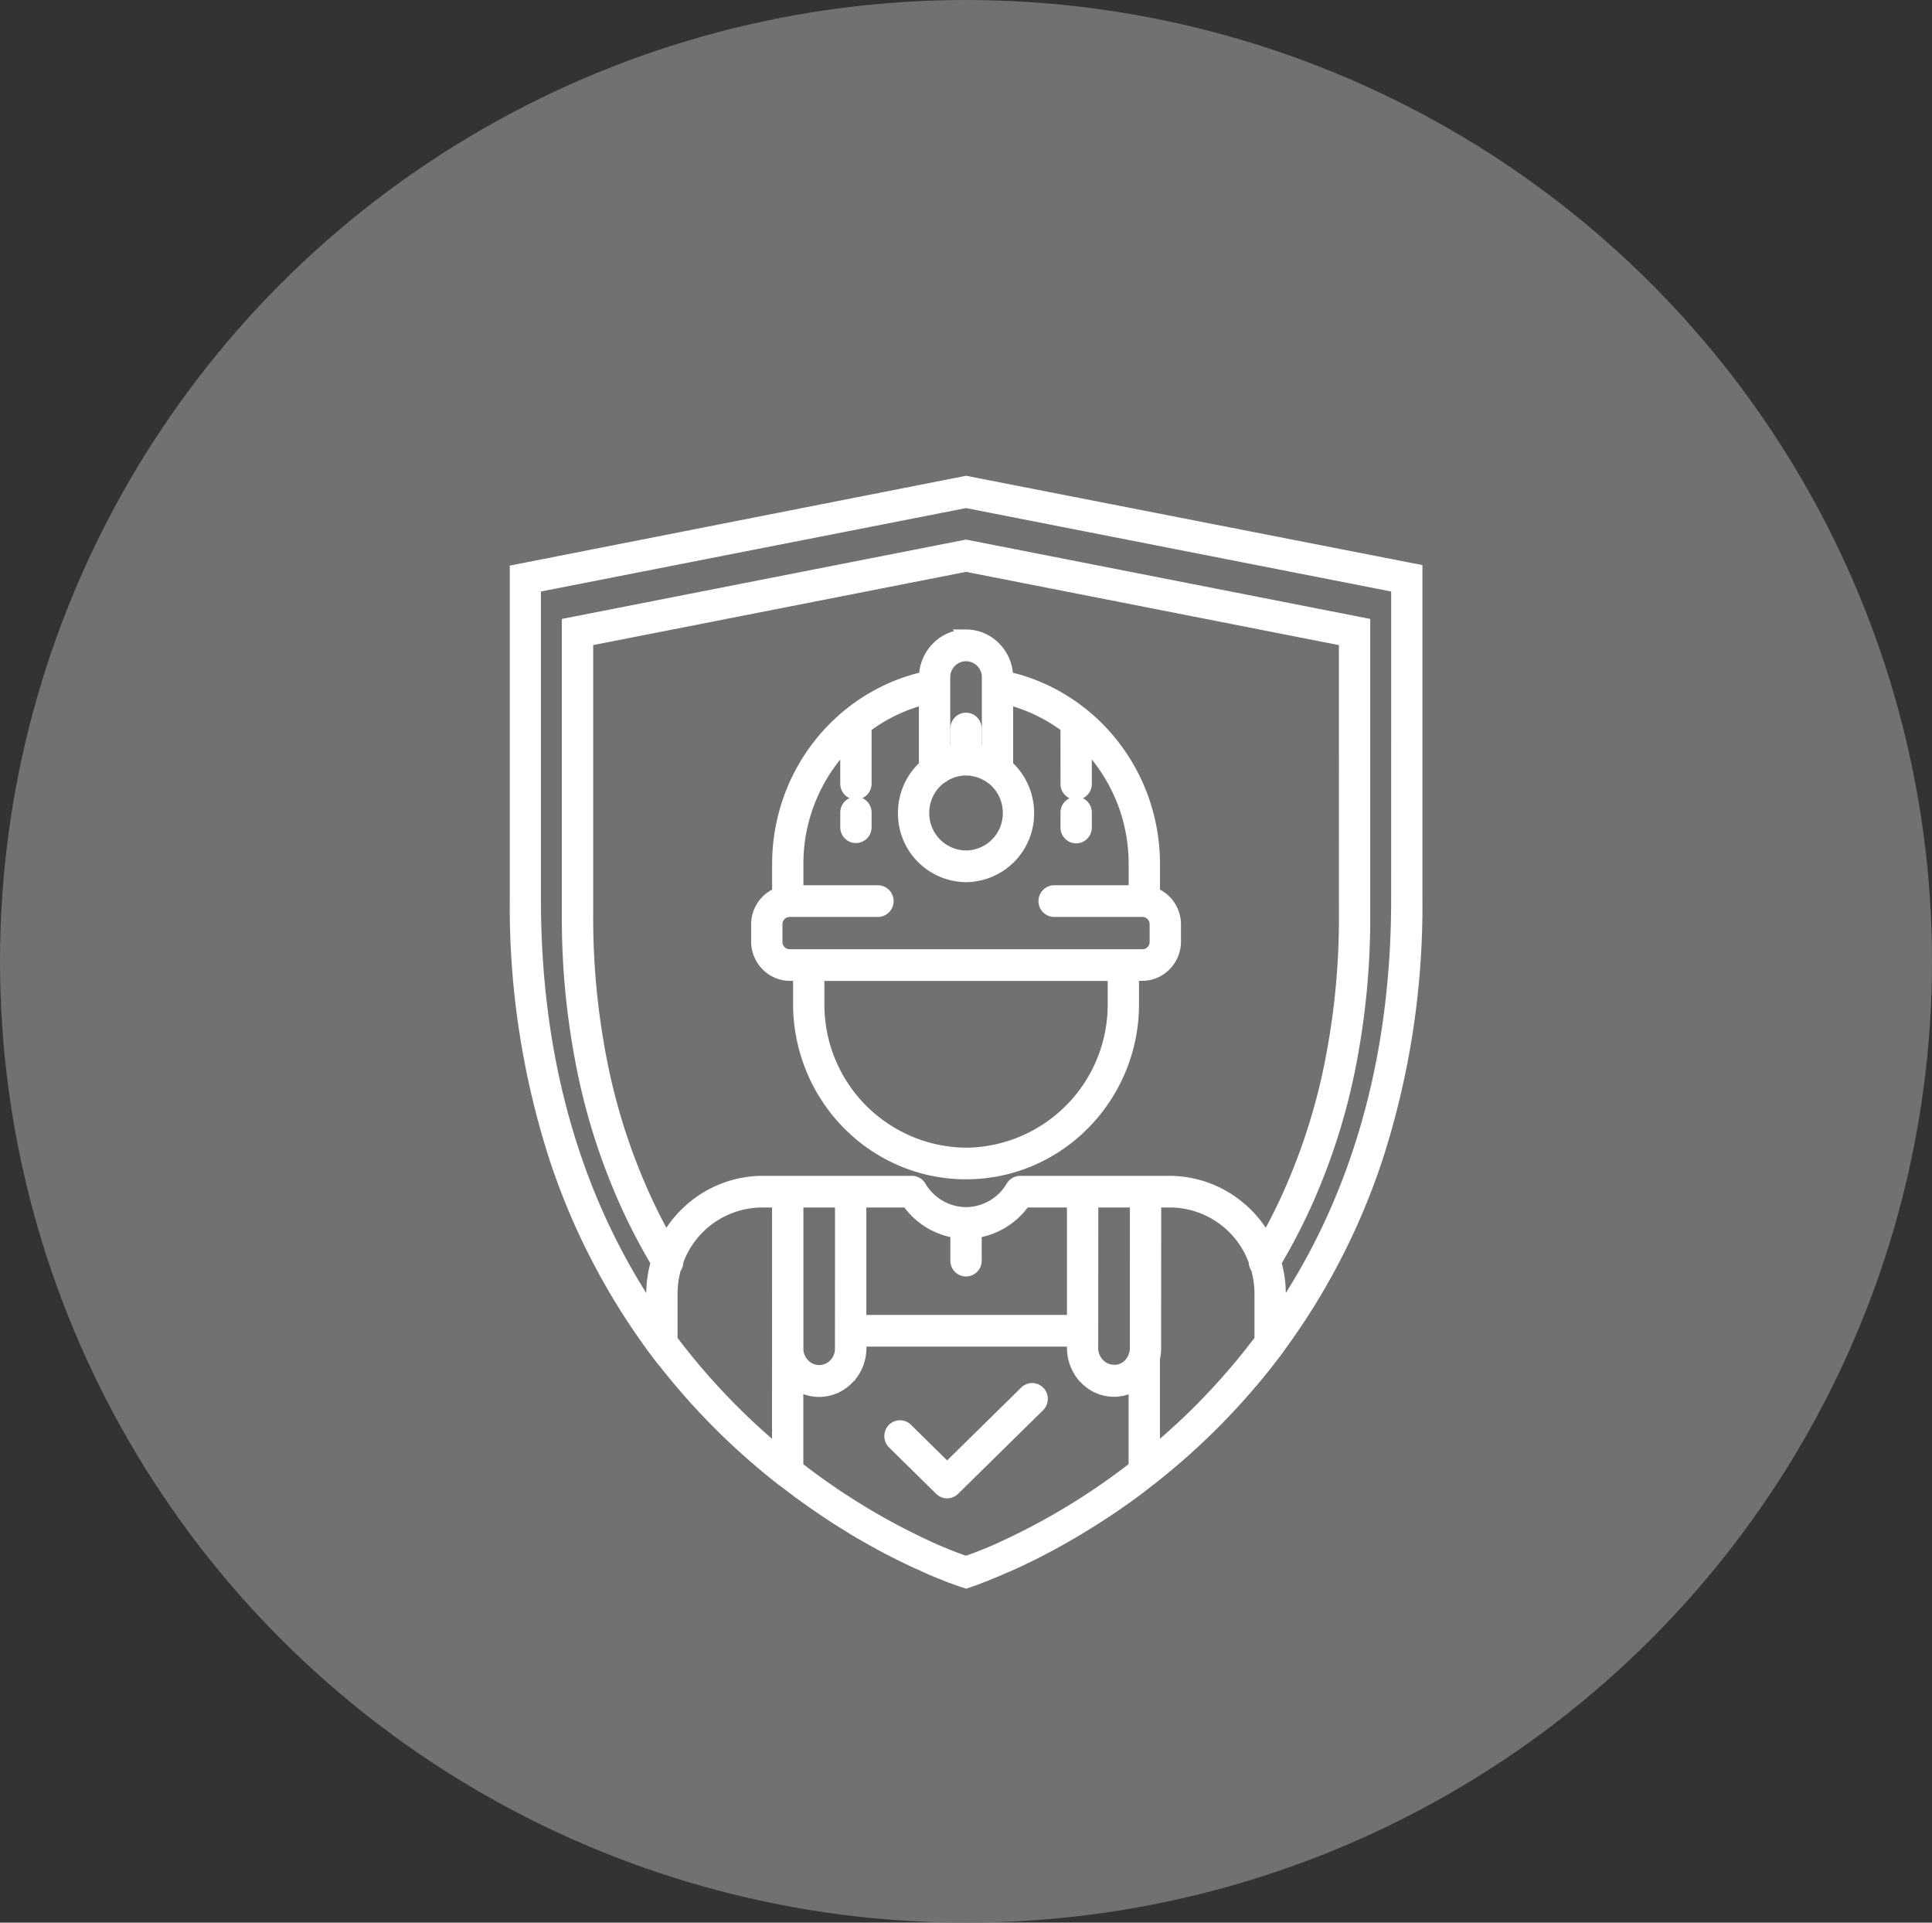
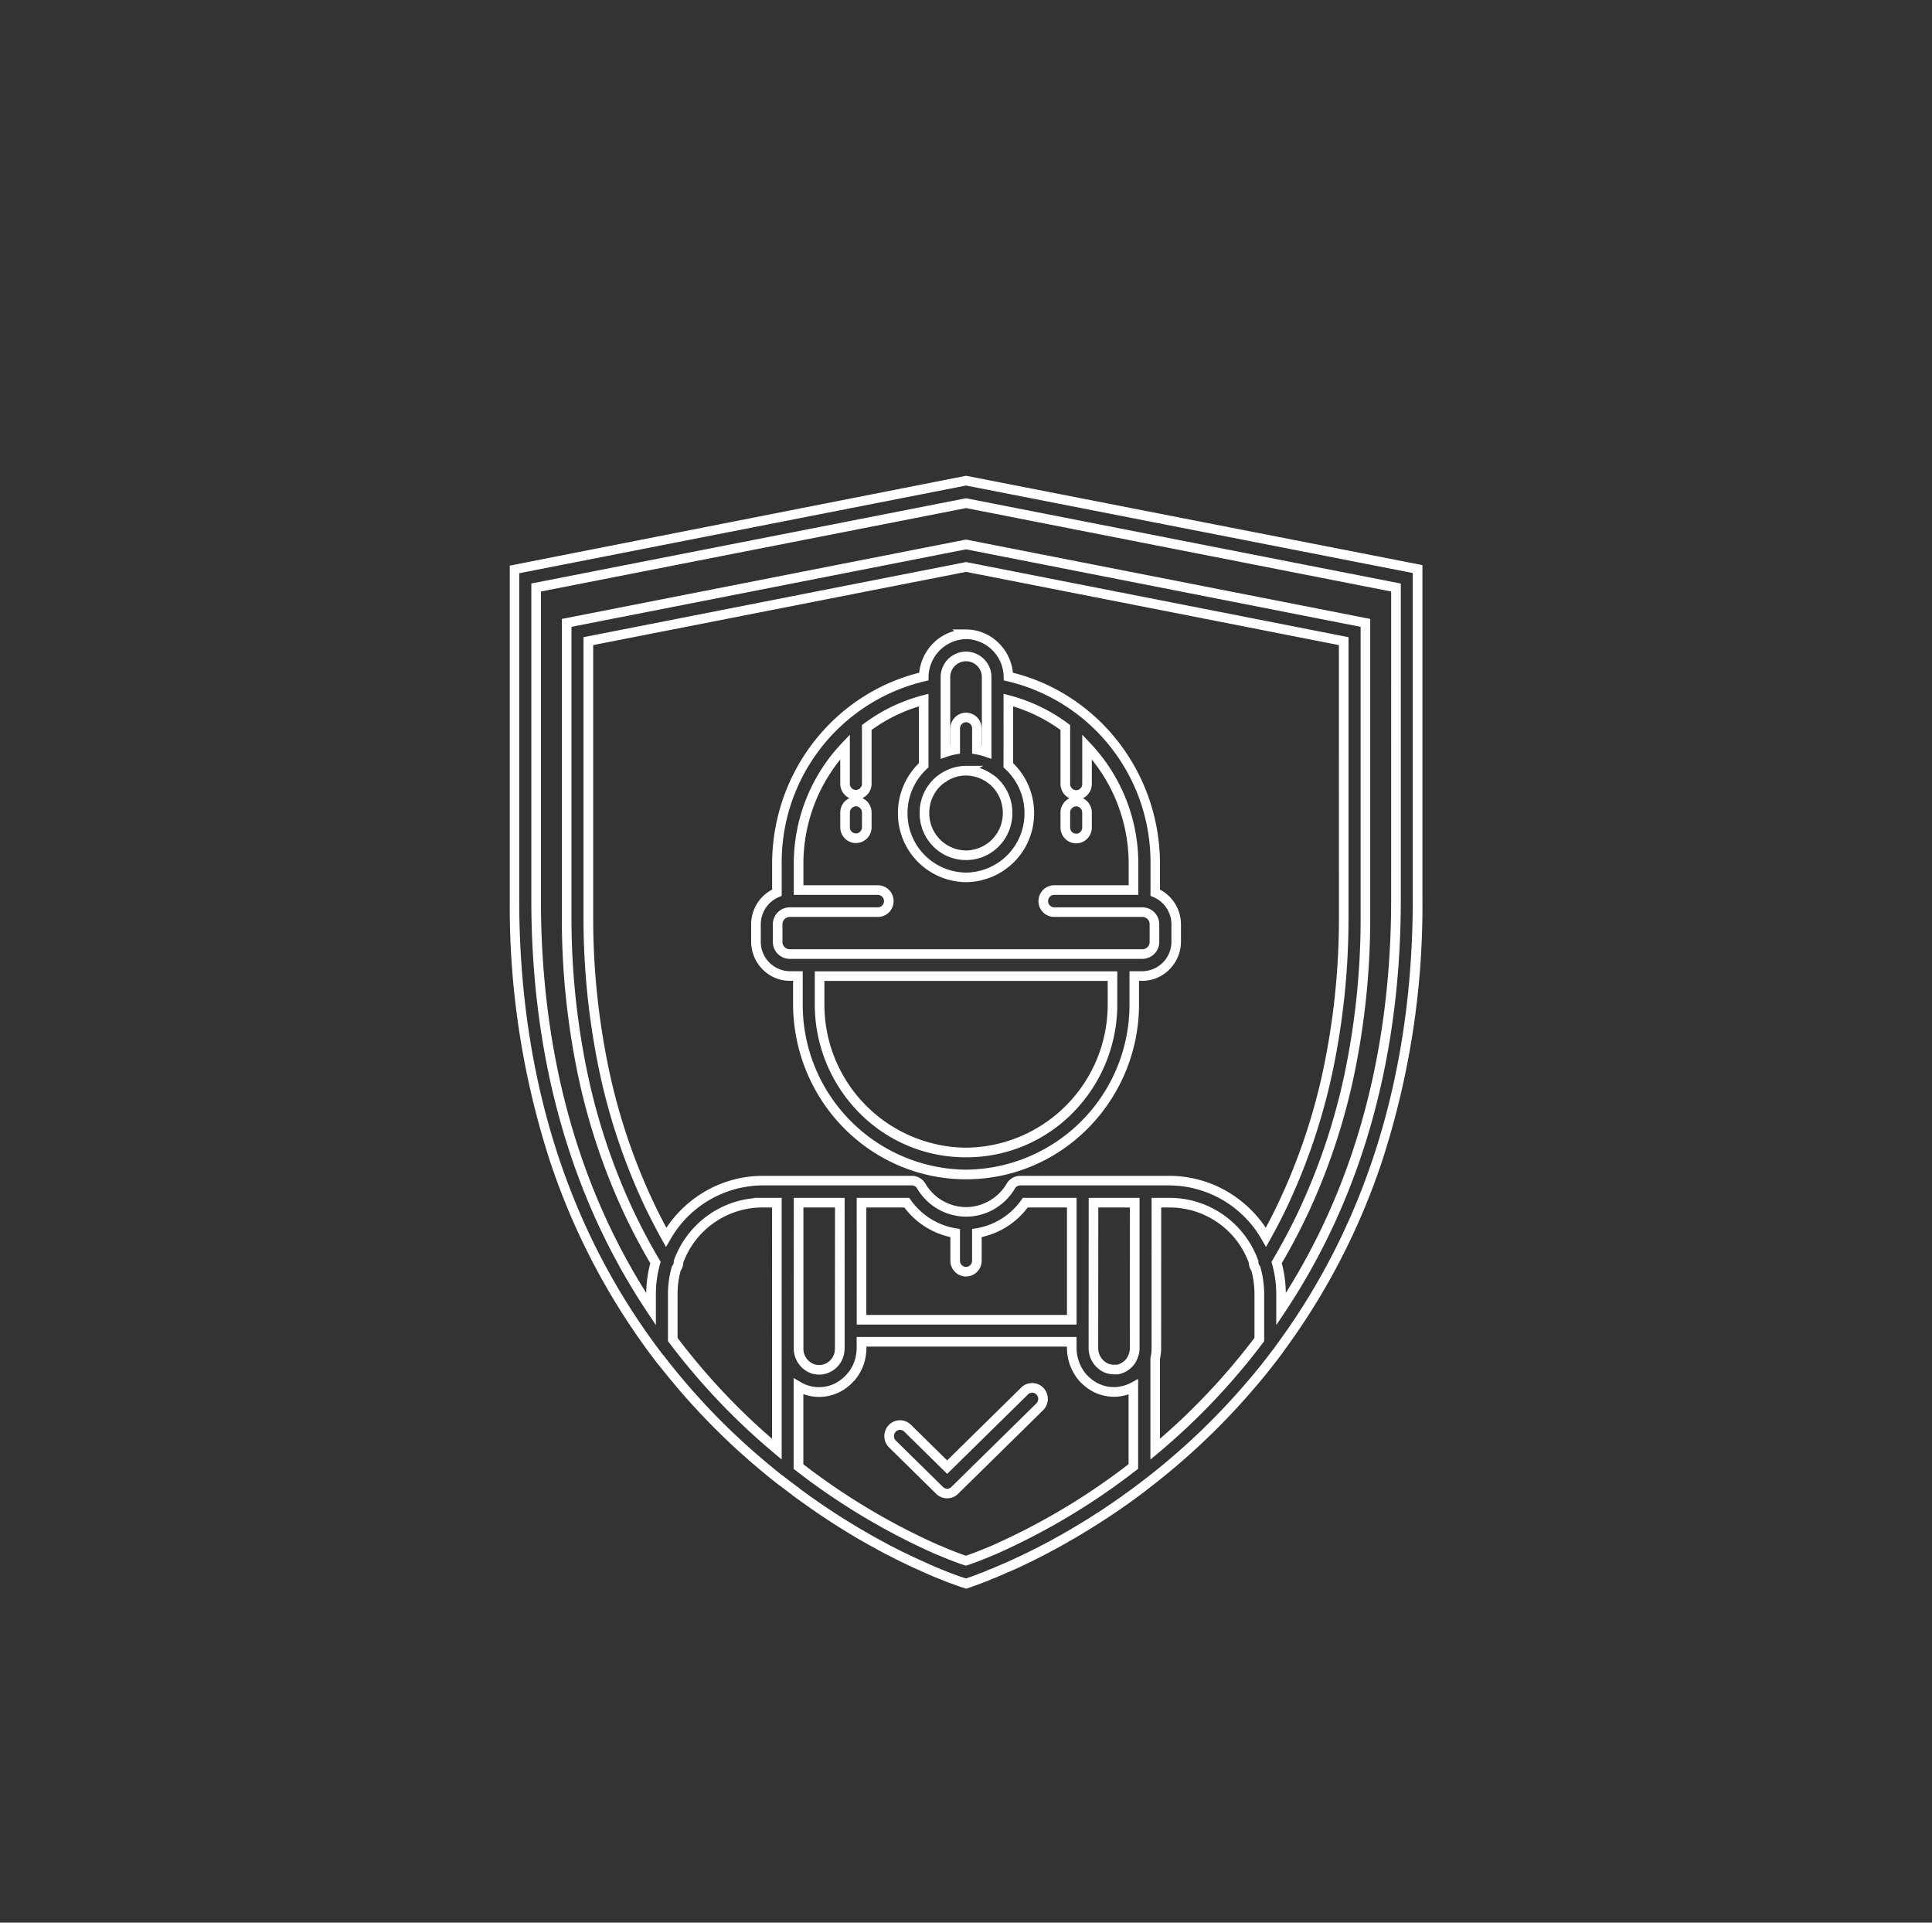
<svg xmlns="http://www.w3.org/2000/svg" width="201" height="200" viewBox="0 0 201 200">
  <rect x="0" y="0" width="201" height="200" fill="#333333" stroke="none" />
  <g transform="translate(-4086 7806)">
-     <ellipse cx="100.5" cy="100" rx="100.5" ry="100" transform="translate(4086 -7806)" fill="#717172" />
    <g transform="translate(3855.555 -6665.18)">
-       <path d="M330.95-1090.82l-46.987,9.22v34.348c0,20.784,6.372,35.965,14.4,46.8q.022.033.046.063c.269.361.539.715.811,1.066h.018c.25.325.5.644.758.96.107.122.206.258.31.384.061.077.137.167.2.248.153.181.3.361.449.542.046.045.092.108.137.163a70.852,70.852,0,0,0,6.169,6.442c1.485,1.367,2.97,2.619,4.432,3.764h.018c.137.108.284.221.426.33,0,0,0,0,.009,0q.529.407,1.053.8c.013,0,.031,0,.046.045.137.108.278.2.416.307.24.176.478.348.717.517.092.063.169.122.253.181.232.167.465.33.7.486.076.047.153.109.229.157.188.124.376.256.562.38.092.062.184.124.273.183.206.14.413.272.616.406.092.062.184.124.273.177.206.14.41.263.614.391q.433.272.857.533c.031.014.046.032.076.047q.47.286.926.556a.6.6,0,0,0,.137.078c.245.14.487.284.726.421.107.062.206.109.309.174.182.109.362.2.541.3.122.062.231.125.345.19.157.093.313.171.468.253.122.062.248.14.37.2.137.078.283.155.423.222.122.062.246.125.367.191s.253.124.379.193.258.124.384.194c.107.047.2.093.3.14.164.078.329.161.487.238.013,0,.031.014.046.018.275.14.542.258.8.379.061.032.107.047.169.078a.246.246,0,0,0,.031.014c.046.018.092.047.137.062.153.062.3.14.442.2.061.032.137.062.2.093.137.062.26.109.385.169a.358.358,0,0,1,.122.062.248.248,0,0,0,.092.032c.031.018.076.032.107.047.076.032.137.062.214.093a.248.248,0,0,0,.092.032c.107.047.223.093.329.14a1.429,1.429,0,0,0,.2.078c.122.047.234.093.344.14a1.521,1.521,0,0,1,.257.109c.092.032.168.062.248.093a1.8,1.8,0,0,0,.214.078c.031.014.061.018.092.032.494.185.8.29.958.343.046.018.061.018.076.032l.076.018h0l.33.109.33-.109h0l.018-.009.122-.047c.159-.047.46-.157.943-.339a.94.94,0,0,1,.107-.047,1.066,1.066,0,0,1,.22-.078l.232-.093a1.808,1.808,0,0,0,.261-.109c.107-.047.218-.093.332-.14a1.274,1.274,0,0,1,.208-.078c.092-.047.2-.078.3-.124.046-.018.092-.047.137-.062a1.021,1.021,0,0,1,.2-.078.307.307,0,0,0,.061-.032c.031-.014.076-.032.107-.047.061-.032.122-.047.179-.078.122-.047.246-.109.374-.165a.506.506,0,0,0,.076-.032c.046-.018.107-.047.153-.062.122-.062.255-.109.389-.176.061-.032.137-.062.206-.093.046-.018.092-.047.137-.062q.637-.3,1.339-.64c.107-.047.2-.093.3-.14.137-.062.264-.14.4-.2s.237-.124.357-.182.255-.124.384-.2.269-.14.406-.213c.122-.062.258-.14.389-.208.153-.078.293-.158.443-.241.122-.062.244-.14.368-.2l.5-.281c.122-.062.232-.124.352-.2.206-.125.417-.241.628-.364.076-.047.159-.093.24-.14.3-.176.6-.356.9-.542.046-.032.107-.062.159-.093.253-.155.509-.314.767-.477.218-.14.437-.277.659-.419a1.408,1.408,0,0,1,.2-.124c.241-.157.484-.315.729-.478l.137-.093c.229-.155.46-.309.691-.467l.137-.093q.38-.264.766-.534a2.172,2.172,0,0,0,.177-.126c.257-.181.515-.37.775-.559.092-.077.192-.14.289-.212.061-.045.122-.095.182-.14.107-.077.217-.163.326-.244.061-.045.123-.095.191-.14.155-.127.31-.235.466-.357.092-.077.186-.14.28-.217.061-.045.122-.095.188-.14l0,0c1.467-1.148,2.957-2.4,4.447-3.775a70.878,70.878,0,0,0,6.213-6.494c.013,0,.031-.045.046-.045q.289-.346.576-.694a.8.8,0,0,1,.092-.108c.184-.226.365-.452.547-.68.122-.154.246-.312.37-.471.076-.095.156-.2.234-.3.153-.194.3-.388.443-.58.018-.045.046-.045.061-.077l.277-.366c.011-.021.021-.042.031-.063,8.034-10.837,14.41-26.021,14.41-46.812v-34.348Zm0,2.338,44.728,8.776v32.454c0,18.55-5.144,32.389-11.96,42.619v-1.564a12.012,12.012,0,0,0-.458-3.295c.993-1.675,1.938-3.445,2.814-5.314a65.656,65.656,0,0,0,4.662-13.842,79.072,79.072,0,0,0,1.763-16.974v-30.4l-41.549-8.158-41.55,8.158v30.4a79.037,79.037,0,0,0,1.764,16.974,65.629,65.629,0,0,0,4.661,13.842c.876,1.87,1.82,3.639,2.814,5.314a12.008,12.008,0,0,0-.458,3.295v1.564c-6.815-10.23-11.959-24.069-11.959-42.619v-32.454Zm0,6.635,39.29,7.715v28.509a76.652,76.652,0,0,1-1.709,16.474,63.317,63.317,0,0,1-4.5,13.355q-.894,1.907-1.88,3.674a11.583,11.583,0,0,0-10.058-5.891H336.581a1.126,1.126,0,0,0-.97.559,5.42,5.42,0,0,1-4.661,2.694,5.414,5.414,0,0,1-4.663-2.694,1.126,1.126,0,0,0-.969-.559H309.8a11.584,11.584,0,0,0-10.058,5.891q-.983-1.765-1.88-3.674a63.327,63.327,0,0,1-4.5-13.355,76.7,76.7,0,0,1-1.71-16.474v-28.509Zm0,7a4.477,4.477,0,0,0-4.4,4.4,19.928,19.928,0,0,0-15.278,19.529v2.949a3.607,3.607,0,0,0-2.182,3.312v1.775a3.576,3.576,0,0,0,3.529,3.587h.834v2.858a17.629,17.629,0,0,0,17.5,17.785,17.628,17.628,0,0,0,17.495-17.785v-2.858h.834a3.576,3.576,0,0,0,3.529-3.587v-1.775a3.609,3.609,0,0,0-2.182-3.312v-2.949a19.928,19.928,0,0,0-15.278-19.53,4.472,4.472,0,0,0-4.4-4.4Zm0,2.3a2.159,2.159,0,0,1,2.143,2.232v7.731a7.524,7.524,0,0,0-1.013-.267v-2.184a1.158,1.158,0,0,0-.331-.828,1.121,1.121,0,0,0-.815-.336,1.14,1.14,0,0,0-1.112,1.165v2.184a6.862,6.862,0,0,0-1.015.267v-7.731a2.16,2.16,0,0,1,2.144-2.232Zm4.4,4.534a17.347,17.347,0,0,1,5.925,2.858v5.847a1.152,1.152,0,0,0,.557,1.016,1.115,1.115,0,0,0,1.145,0,1.152,1.152,0,0,0,.557-1.016v-3.842a17.691,17.691,0,0,1,4.833,12.234v2.673h-8.254a1.138,1.138,0,0,0-1.129,1.148,1.139,1.139,0,0,0,1.129,1.148h9.165a1.254,1.254,0,0,1,1.27,1.292v1.775a1.254,1.254,0,0,1-1.27,1.292H312.62a1.254,1.254,0,0,1-1.27-1.292v-1.775a1.254,1.254,0,0,1,1.27-1.292h9.163a1.139,1.139,0,0,0,1.13-1.148,1.139,1.139,0,0,0-1.13-1.148h-8.254v-2.673a17.69,17.69,0,0,1,4.833-12.234v3.841a1.139,1.139,0,0,0,1.129,1.148,1.139,1.139,0,0,0,1.129-1.148v-5.846a17.345,17.345,0,0,1,5.924-2.858v6.787a6.726,6.726,0,0,0-2.182,4.967,6.657,6.657,0,0,0,6.585,6.693,6.657,6.657,0,0,0,6.584-6.693,6.728,6.728,0,0,0-2.182-4.967Zm-4.4,7.357a4.256,4.256,0,0,1,2.156.591,5.082,5.082,0,0,1,.437.294,1.137,1.137,0,0,0,.123.077,4.41,4.41,0,0,1,1.61,3.432,4.345,4.345,0,0,1-4.325,4.4,4.345,4.345,0,0,1-4.326-4.4,4.41,4.41,0,0,1,1.616-3.436,1.154,1.154,0,0,0,.122-.077.967.967,0,0,1,.137-.108h0a.554.554,0,0,1,.153-.095h0a.554.554,0,0,1,.153-.095,4.268,4.268,0,0,1,2.157-.59Zm-11.473,3.2a1.139,1.139,0,0,0-1.113,1.164v1.51a1.139,1.139,0,0,0,1.129,1.148,1.139,1.139,0,0,0,1.13-1.148v-1.51a1.157,1.157,0,0,0-.331-.829,1.12,1.12,0,0,0-.816-.336Zm22.913,0a1.139,1.139,0,0,0-1.112,1.164v1.51a1.152,1.152,0,0,0,.557,1.017,1.114,1.114,0,0,0,1.145,0,1.152,1.152,0,0,0,.557-1.017v-1.51a1.157,1.157,0,0,0-.331-.828,1.12,1.12,0,0,0-.815-.336Zm-26.675,18.16h30.472v2.857a15.305,15.305,0,0,1-15.236,15.489,15.306,15.306,0,0,1-15.237-15.489Zm-5.911,23.578h1.47v25.646q-1.19-1-2.392-2.1c-.061-.063-.122-.108-.184-.167-.076-.063-.137-.127-.208-.194a69.217,69.217,0,0,1-8.05-8.95v-4.717a9.6,9.6,0,0,1,.365-2.662,1.16,1.16,0,0,0,.24-.734,9.321,9.321,0,0,1,8.758-6.121Zm3.729,0h4.288v15.105a2.1,2.1,0,0,1-.013.24,2.174,2.174,0,0,1-2.022,2.042c-.031,0-.076,0-.107,0a2.668,2.668,0,0,1-.639-.095h0a2.236,2.236,0,0,1-1.505-2.187Zm6.547,0h4.705a7.716,7.716,0,0,0,5.037,3.163v2.869a1.139,1.139,0,0,0,1.129,1.148,1.139,1.139,0,0,0,1.129-1.148v-2.869a7.721,7.721,0,0,0,5.036-3.163h4.835v12.178H320.078Zm24.132,0H348.5v15.105a2.421,2.421,0,0,1-.061.564q-.017.038-.031.077a2.169,2.169,0,0,1-1.689,1.608l-.013,0h-.16l-.031,0c-.061,0-.107,0-.165,0a2.076,2.076,0,0,1-.931-.217h0a2.265,2.265,0,0,1-1.213-2.068v-1.779Zm6.547,0H352.1a9.319,9.319,0,0,1,8.758,6.122,1.161,1.161,0,0,0,.24.734,9.826,9.826,0,0,1,.365,2.662v4.717a69.253,69.253,0,0,1-8.028,8.929c-.092.077-.173.163-.258.24a.919.919,0,0,1-.122.108q-1.219,1.118-2.427,2.132v-9.445a4.342,4.342,0,0,0,.122-1.1Zm-30.678,14.474h21.873v.632a4.7,4.7,0,0,0,.433,1.973,2.675,2.675,0,0,0,.2.388c.031.063.076.127.107.185s.031.045.046.077c.061.095.137.19.2.28.046.063.092.108.137.167a.785.785,0,0,0,.153.158l.153.154c.046.045.107.095.159.14s.107.095.166.14a4.673,4.673,0,0,0,.726.463,4.2,4.2,0,0,0,1.912.457c.061,0,.107,0,.162,0a4.535,4.535,0,0,0,1.853-.508v8.264a69.622,69.622,0,0,1-14.341,8.6c-.137.062-.271.124-.4.173h0c-1.51.64-2.471.963-2.678,1.03-.206-.062-1.163-.388-2.666-1.025a1.075,1.075,0,0,0-.2-.078c-.076-.032-.153-.062-.225-.093a69.66,69.66,0,0,1-14.332-8.6V-996.6a4.243,4.243,0,0,0,1.977.581c.061,0,.107,0,.166,0a4.148,4.148,0,0,0,1.517-.28,2.552,2.552,0,0,0,.4-.176,3.91,3.91,0,0,0,.553-.334,4.413,4.413,0,0,0,.651-.563,2,2,0,0,1,.153-.158h0c.046-.063.092-.108.137-.167h0c.046-.063.092-.108.137-.172h0a4.162,4.162,0,0,0,.237-.366h0c.031-.063.076-.126.107-.19h0a4.7,4.7,0,0,0,.53-2.17Zm17.737,4.791a1.121,1.121,0,0,0-.781.334l-8.046,7.913-4.121-4.053a1.116,1.116,0,0,0-1.6.027,1.161,1.161,0,0,0,.027,1.623l4.906,4.825a1.117,1.117,0,0,0,1.571,0l8.831-8.685a1.161,1.161,0,0,0,.274-1.266,1.129,1.129,0,0,0-1.062-.718Z" fill="#fff" />
      <path d="M330.95-1091.329l.1.019,47.381,9.274v34.76a85.764,85.764,0,0,1-4.218,27.3,71.2,71.2,0,0,1-10.261,19.773l-.02.039-.018.034-.023.031-.139.184-.121.161a.566.566,0,0,1-.065.082l-.015.019-.149.2c-.1.127-.2.258-.3.39l-.085.109c-.05.065-.1.129-.15.19-.124.159-.248.318-.371.472-.177.223-.357.447-.55.684l-.03.033a.326.326,0,0,0-.038.043l-.025.034c-.188.229-.374.451-.579.7l-.15.179h-.01a71.639,71.639,0,0,1-6.145,6.407c-1.427,1.314-2.927,2.587-4.458,3.786l-.015.014-.032.022c-.032.022-.066.048-.1.076l-.062.047c-.05.041-.1.076-.143.11s-.086.065-.124.1l-.013.01c-.068.053-.136.1-.2.155-.088.066-.172.128-.253.2l-.02.016-.021.014c-.035.023-.073.052-.112.082l-.056.042-.112.084c-.07.053-.142.108-.215.16l-.067.052c-.038.03-.076.06-.115.088s-.08.058-.121.087-.1.073-.145.107l-.027.021-.152.111c-.2.145-.405.3-.608.439a1.43,1.43,0,0,1-.142.1l-.046.031-.01.007q-.386.272-.768.536l-.051.034-.087.059c-.151.1-.3.2-.447.3l-.248.168-.054.036-.08.054-.007,0c-.244.163-.489.322-.725.476l-.03.02-.023.012a.9.9,0,0,0-.122.076l-.033.024-.371.237-.288.183c-.238.15-.484.3-.775.482l-.08.046c-.019.01-.047.026-.057.033l-.022.014c-.276.169-.574.348-.91.546l-.04.023c-.066.038-.132.075-.194.113l-.008.005-.237.136c-.132.075-.257.147-.381.221s-.249.148-.378.214l-.217.121-.275.154-.021.011c-.052.026-.107.058-.166.091s-.125.071-.193.106l-.1.053c-.112.063-.229.127-.353.191l-.155.083c-.077.042-.156.085-.232.124l-.165.086c-.078.039-.151.077-.223.118-.109.063-.218.117-.315.165l-.091.046-.011.005c-.071.034-.141.07-.216.109l-.13.067-.018.009c-.051.023-.106.052-.164.083-.074.039-.15.08-.236.118l-.112.053c-.057.027-.116.055-.183.085-.431.212-.869.421-1.338.64l-.044.018-.022.011c-.022.011-.052.025-.086.04l-.073.032c-.038.016-.076.033-.1.045l-.006,0c-.081.041-.159.074-.227.1s-.113.048-.159.072l-.032.016-.034.012-.06.024-.055.023-.006,0a.872.872,0,0,1-.09.037l-.107.049c-.077.036-.157.072-.241.105-.044.022-.084.037-.115.049l-.039.016-.012.006c-.026.013-.059.027-.091.04a.718.718,0,0,1-.078.038l-.04.02-.052.014a.523.523,0,0,0-.092.037l-.035.018-.03.01-.022.011c-.023.011-.051.025-.084.039-.055.025-.108.045-.154.063s-.087.033-.115.047l-.057.029-.062.014c-.011,0-.045.018-.071.028l-.054.023q-.166.068-.309.13a2.275,2.275,0,0,1-.3.126l-.215.086-.047.02-.05.01a.517.517,0,0,0-.078.03l-.083.033-.013.006-.048.022-.024.01c-.482.181-.781.291-.959.345l-.064.025-.016.006-.058.03-.042.008-.454.15-.464-.153-.066-.016-.117-.029-.027-.024c-.142-.047-.433-.147-.946-.339l-.013-.005-.061-.02a2.357,2.357,0,0,1-.243-.089l-.013-.005c-.07-.027-.136-.053-.211-.079l-.042-.014-.038-.021a1.068,1.068,0,0,0-.177-.073l-.031-.012c-.1-.044-.2-.084-.3-.124a1.5,1.5,0,0,1-.2-.073l-.046-.02-.01,0-.168-.072-.1-.044a.74.74,0,0,1-.141-.053l0,0c-.043-.017-.081-.035-.12-.052l-.087-.038-.033-.014-.038-.015a.745.745,0,0,1-.13-.05l-.093-.041-.021-.018-.032-.014c-.062-.03-.127-.057-.2-.087s-.116-.049-.178-.077l-.021-.01c-.022-.011-.048-.023-.073-.034s-.07-.031-.107-.05c-.077-.032-.149-.066-.22-.1s-.13-.062-.192-.087a1.129,1.129,0,0,1-.12-.053l-.021-.01a.68.68,0,0,1-.065-.028l-.006,0-.055-.025c-.031-.013-.069-.03-.113-.052l-.222-.1c-.18-.083-.367-.169-.559-.266l-.014-.006-.016-.005-.031-.015-.223-.109c-.087-.043-.174-.086-.261-.127l-.117-.055c-.057-.028-.112-.053-.17-.079l-.044-.022c-.072-.04-.155-.081-.235-.12l-.13-.064-.013-.007c-.077-.042-.16-.083-.241-.123l-.126-.063-.014-.007c-.109-.06-.226-.119-.339-.176l-.008,0c-.131-.062-.276-.138-.434-.227-.078-.038-.151-.078-.221-.118-.051-.028-.1-.055-.144-.078l-.01-.005-.127-.067c-.115-.06-.233-.122-.356-.195l-.045-.026c-.093-.053-.181-.1-.275-.15l-.017-.009-.159-.087c-.128-.07-.261-.142-.4-.224l-.011-.007c-.047-.03-.1-.057-.154-.088s-.09-.048-.136-.075l-.349-.2-.345-.2a1.122,1.122,0,0,1-.189-.108c-.326-.193-.622-.371-.9-.543-.024-.013-.044-.026-.059-.036h0l-.03-.019c-.319-.2-.6-.371-.861-.535l-.158-.1c-.148-.092-.3-.188-.457-.293-.1-.058-.19-.121-.281-.182l0,0-.191-.125c-.138-.09-.281-.183-.424-.28l-.276-.185-.262-.178c-.1-.067-.2-.133-.293-.2-.046-.03-.089-.06-.127-.088s-.066-.047-.091-.063l-.018-.012c-.231-.156-.468-.322-.7-.492l-.116-.083c-.042-.031-.085-.062-.132-.094l-.006,0c-.25-.178-.486-.348-.723-.521l-.006,0c-.055-.042-.11-.081-.165-.121-.084-.06-.17-.123-.258-.192l-.119-.094,0-.007c-.275-.2-.57-.428-.918-.695l-.026-.013-.036-.027-.3-.231h-.018l-.131-.1c-1.532-1.2-3.033-2.475-4.463-3.79a71.6,71.6,0,0,1-6.213-6.487l-.054-.067c-.017-.021-.042-.052-.052-.062l-.034-.037-.145-.176c-.1-.121-.2-.241-.3-.362l-.007-.009-.085-.1c-.041-.05-.082-.1-.119-.145s-.083-.1-.125-.156c-.06-.076-.116-.148-.172-.212l-.014-.017c-.184-.229-.4-.494-.613-.773h-.018l-.15-.194c-.317-.408-.576-.749-.815-1.07-.02-.025-.038-.051-.056-.077a71.193,71.193,0,0,1-10.278-19.8,85.771,85.771,0,0,1-4.216-27.29v-34.76Zm46.477,10.116-46.477-9.1-46.487,9.122v33.937c0,18.049,4.812,33.695,14.3,46.5l.014.02.025.035.006.007c.2.265.408.543.656.864h.019l.15.2c.261.34.523.667.745.943.072.082.137.165.2.246.038.048.075.1.113.142l.006.007c.033.042.071.087.109.133l.088.107c.1.124.207.248.306.369l.13.158c.042.044.078.088.109.128l.038.046a70.6,70.6,0,0,0,6.126,6.4c1.367,1.257,2.8,2.477,4.263,3.629h.021l.138.111.095.074,0,0,.331.255c.377.29.692.528.984.745a.526.526,0,0,1,.189.154c.05.037.1.074.154.113s.121.088.182.133c.23.169.461.335.7.508.052.036.1.071.148.105l.105.075.006,0c.227.164.454.323.675.472.051.032.1.066.14.1s.061.043.084.058l.008.005c.1.068.2.138.307.208l.257.174c.093.063.183.124.271.182l0,0c.137.093.277.184.413.273l.2.129.01.007c.086.058.167.113.242.157l.027.017c.145.1.287.187.438.281l.162.1c.252.158.525.328.833.518a.717.717,0,0,1,.081.05l.013.008c.287.175.589.356.921.553l.03.019.032.022.028.01.04.023c.128.073.256.148.383.222l.343.2c.039.023.076.042.112.062.067.036.135.073.21.12.117.07.233.133.356.2l.157.086c.112.057.212.114.308.168l.057.032c.1.061.206.115.315.172l.129.068c.06.031.117.063.173.094s.126.07.18.1l.032.017c.145.082.276.151.391.2l.026.013c.118.06.239.121.36.187l.111.056c.087.043.176.087.266.136l.112.055c.085.042.173.085.262.133.065.029.123.056.179.083l.107.051.005,0c.092.044.184.089.276.134l.2.1.011,0,.023.007.04.02c.185.094.371.18.551.262l.237.11.018.009c.017.009.034.016.058.026s.061.027.1.044.073.032.1.045l.021.01.022.008c.091.037.173.076.253.113s.131.062.189.086l.042.02c.024.012.051.024.078.036s.072.033.105.049l.148.064c.071.03.144.061.22.1h0a.981.981,0,0,1,.118.052h.029l.1.059.01,0,.062.026.1.046.084.037h.02l.1.041.146.062.18.077.054.023c.025.011.059.025.07.029l.031.007.029.011c.122.046.233.093.345.14a2.078,2.078,0,0,1,.28.117c.077.028.145.054.21.079l.027.01c.028.011.112.046.148.056l.038.01.025.011a.893.893,0,0,1,.088.03c.532.2.81.294.929.332l.029.011.013,0c.012,0,.03.01.052.019h0l.044.01.19.063.143-.047.019-.01.043-.014.093-.036.036-.012c.141-.041.445-.153.89-.32l0,0a1.069,1.069,0,0,1,.118-.051l.021-.009a1.416,1.416,0,0,1,.226-.08l.2-.08.02-.007a1.343,1.343,0,0,0,.193-.08l.033-.016c.106-.046.221-.094.341-.143l.04-.017a1.557,1.557,0,0,1,.185-.069c.055-.025.108-.046.157-.064s.076-.029.107-.043l.023-.01.023-.011c.026-.013.059-.029.1-.045a1.575,1.575,0,0,1,.186-.077l.074-.032.04-.017.045-.019a1.364,1.364,0,0,1,.129-.056l.035-.014.03-.016.029-.01c.063-.024.132-.056.206-.09l.146-.066.045-.017.027-.012.022-.009.044-.018c.029-.012.062-.026.1-.039.065-.032.128-.058.189-.085s.117-.05.169-.076.111-.052.161-.074l.065-.029.023-.01.023-.011c.027-.014.063-.031.106-.048.459-.214.888-.419,1.31-.626l.021-.01c.055-.024.107-.049.161-.075l.13-.061c.059-.026.118-.058.18-.091s.133-.07.207-.1l.114-.059c.077-.04.157-.082.241-.122l.093-.047c.088-.043.178-.089.26-.136l.005,0c.092-.052.18-.1.264-.14l.153-.079.009,0c.064-.033.135-.071.21-.112l.172-.093.007,0c.109-.055.212-.113.322-.174l.121-.067c.049-.025.1-.055.158-.087s.13-.074.2-.11l.268-.15.224-.125.019-.01c.108-.055.2-.109.313-.177l.006,0c.136-.082.273-.16.406-.236l.226-.13c.07-.043.143-.084.213-.124l.031-.018c.327-.193.616-.366.884-.53.043-.029.085-.052.123-.073l.048-.027c.285-.175.527-.325.759-.471l.289-.184.351-.223a1.9,1.9,0,0,1,.231-.146c.23-.149.467-.3.7-.46l.087-.059.05-.034.251-.169c.146-.1.292-.2.438-.3l.1-.066.041-.028q.375-.26.756-.527c.029-.021.058-.041.087-.06s.039-.026.046-.032l.023-.021.025-.017c.2-.143.413-.3.616-.443l.14-.1c.069-.057.138-.105.2-.148.033-.023.065-.046.1-.07l.1-.074.083-.064.01-.008c.064-.046.13-.1.2-.149l.119-.09.048-.036c.043-.033.091-.069.145-.106.092-.074.182-.141.269-.207.06-.045.12-.09.18-.137s.109-.086.16-.124.081-.06.116-.09l.02-.016.059-.045c.036-.028.077-.059.121-.09h0c1.517-1.187,3-2.448,4.416-3.749a70.624,70.624,0,0,0,6.169-6.448l.15-.178h.007c.156-.187.3-.363.45-.542a1.242,1.242,0,0,1,.115-.137c.186-.229.359-.445.53-.66.122-.153.244-.31.367-.467l0-.006c.046-.058.094-.119.141-.18l.089-.114c.1-.124.194-.251.287-.374l.127-.167a.6.6,0,0,1,.1-.122l.129-.17.11-.145,0,0,.022-.049.032-.043c9.5-12.81,14.312-28.46,14.312-46.514Zm-46.477-7.777.1.019,45.132,8.855v32.865c0,16.468-4.052,30.9-12.043,42.9l-.916,1.375v-3.216a11.523,11.523,0,0,0-.439-3.158l-.059-.207.11-.185c1.015-1.711,1.954-3.485,2.791-5.271a65.441,65.441,0,0,0,4.626-13.737A78.962,78.962,0,0,0,372-1045.623v-29.993l-41.049-8.06-41.05,8.06v29.993a78.925,78.925,0,0,0,1.752,16.867,65.411,65.411,0,0,0,4.626,13.737c.837,1.788,1.776,3.561,2.791,5.271l.11.185-.059.207a11.516,11.516,0,0,0-.439,3.157v3.216l-.916-1.375c-7.991-12-12.043-26.427-12.043-42.9v-32.865Zm44.228,9.7-44.228-8.678-44.229,8.678v32.042c0,15.625,3.686,29.385,10.96,40.929a12.519,12.519,0,0,1,.419-3.1c-.99-1.681-1.907-3.421-2.728-5.174a66.413,66.413,0,0,1-4.7-13.947,79.929,79.929,0,0,1-1.775-17.081v-30.815l.4-.079,41.646-8.177.1.019L373-1076.438v30.815a79.963,79.963,0,0,1-1.775,17.081,66.44,66.44,0,0,1-4.7,13.947c-.821,1.752-1.738,3.492-2.728,5.174a12.525,12.525,0,0,1,.419,3.1c7.274-11.544,10.96-25.3,10.96-40.929Zm-44.228-3.062,39.79,7.813v28.92a77.554,77.554,0,0,1-1.721,16.582,64.123,64.123,0,0,1-4.532,13.46c-.581,1.24-1.219,2.486-1.9,3.7l-.431.776-.44-.771a11.132,11.132,0,0,0-9.624-5.639H336.581a.63.63,0,0,0-.539.312,6,6,0,0,1-2.162,2.151,5.885,5.885,0,0,1-2.929.789,5.945,5.945,0,0,1-5.095-2.94.63.63,0,0,0-.538-.312H309.8a11.133,11.133,0,0,0-9.624,5.639l-.44.77-.431-.775c-.667-1.2-1.305-2.444-1.9-3.7a64.131,64.131,0,0,1-4.531-13.46,77.6,77.6,0,0,1-1.722-16.582v-28.92l.4-.079Zm38.79,8.636-38.79-7.617-38.791,7.617v28.1a76.6,76.6,0,0,0,1.7,16.367,63.136,63.136,0,0,0,4.46,13.25c.459.979.946,1.948,1.454,2.893a12.272,12.272,0,0,1,3.889-3.7,11.968,11.968,0,0,1,6.142-1.7h15.515a1.634,1.634,0,0,1,1.4.805,4.941,4.941,0,0,0,4.232,2.448,4.949,4.949,0,0,0,4.23-2.447,1.634,1.634,0,0,1,1.4-.805H352.1a11.968,11.968,0,0,1,6.142,1.7,12.272,12.272,0,0,1,3.888,3.7c.514-.957,1-1.927,1.454-2.892a63.123,63.123,0,0,0,4.461-13.25,76.555,76.555,0,0,0,1.7-16.367Zm-38.79-1.624a4.811,4.811,0,0,1,3.426,1.438,5.039,5.039,0,0,1,1.449,3.059,19.824,19.824,0,0,1,5.88,2.544,20.278,20.278,0,0,1,4.963,4.494,20.523,20.523,0,0,1,3.276,5.936,20.865,20.865,0,0,1,1.183,6.956v2.633a4.09,4.09,0,0,1,2.182,3.627v1.775a4.088,4.088,0,0,1-1.182,2.882,3.971,3.971,0,0,1-2.847,1.205h-.334v2.358a18.318,18.318,0,0,1-5.264,12.93,17.9,17.9,0,0,1-5.719,3.918,17.665,17.665,0,0,1-7.012,1.437,17.666,17.666,0,0,1-7.012-1.437,17.9,17.9,0,0,1-5.72-3.918,18.219,18.219,0,0,1-3.852-5.811,18.453,18.453,0,0,1-1.412-7.119v-2.358h-.334a3.971,3.971,0,0,1-2.847-1.205,4.088,4.088,0,0,1-1.182-2.882v-1.775a4.089,4.089,0,0,1,2.182-3.627v-2.633a20.864,20.864,0,0,1,1.183-6.956,20.525,20.525,0,0,1,3.277-5.936,20.277,20.277,0,0,1,4.963-4.493,19.823,19.823,0,0,1,5.881-2.544,5.059,5.059,0,0,1,1.45-3.059,4.856,4.856,0,0,1,2.2-1.279l-.2-.16Zm.03,1h-.03a3.99,3.99,0,0,0-3.9,3.912l-.011.386-.376.087a19.332,19.332,0,0,0-14.891,19.042v3.28l-.3.129a3.088,3.088,0,0,0-1.877,2.851v1.775a3.062,3.062,0,0,0,3.029,3.087h1.334v3.358a17.161,17.161,0,0,0,17,17.285,17.161,17.161,0,0,0,16.995-17.285v-3.358h1.334a3.062,3.062,0,0,0,3.029-3.087v-1.775a3.09,3.09,0,0,0-1.877-2.852l-.3-.129v-3.28a19.333,19.333,0,0,0-14.89-19.042l-.378-.087-.01-.387A3.982,3.982,0,0,0,330.98-1074.344Zm-.03,1.3h0v0a2.66,2.66,0,0,1,2.643,2.732v8.424l-.657-.218a7,7,0,0,0-.945-.249l-.41-.075v-2.608a.661.661,0,0,0-.187-.471.617.617,0,0,0-.443-.187h-.009a.64.64,0,0,0-.62.657v2.609l-.411.075a6.382,6.382,0,0,0-.941.247l-.663.229v-8.433a2.66,2.66,0,0,1,2.643-2.732Zm1.643,9.8v-7.064a1.652,1.652,0,0,0-1.643-1.732,1.652,1.652,0,0,0-1.644,1.732v7.063l.015,0v-1.776a1.641,1.641,0,0,1,1.6-1.668h.024a1.631,1.631,0,0,1,1.155.485,1.667,1.667,0,0,1,.474,1.183v1.777Zm2.259-5.411.628.166a17.778,17.778,0,0,1,6.1,2.94l.2.15v6.109a.652.652,0,0,0,.314.576.625.625,0,0,0,.632,0,.652.652,0,0,0,.313-.576v-5.108l.863.911a18.2,18.2,0,0,1,4.97,12.578v3.173h-8.754a.639.639,0,0,0-.629.648.64.64,0,0,0,.629.648h9.165a1.762,1.762,0,0,1,1.77,1.792v1.775a1.762,1.762,0,0,1-1.77,1.792H312.62a1.762,1.762,0,0,1-1.77-1.792v-1.775a1.762,1.762,0,0,1,1.77-1.792h9.163a.639.639,0,0,0,.63-.648.64.64,0,0,0-.63-.648h-8.754v-3.173a18.192,18.192,0,0,1,4.97-12.578l.863-.911v5.1a.652.652,0,0,0,.187.461.616.616,0,0,0,.442.187.64.64,0,0,0,.629-.648v-6.1l.2-.15a17.778,17.778,0,0,1,6.095-2.94l.628-.166v7.656l-.162.149a6.25,6.25,0,0,0-2.02,4.6,6.147,6.147,0,0,0,6.085,6.193,6.147,6.147,0,0,0,6.084-6.193,6.253,6.253,0,0,0-2.02-4.6l-.162-.149Zm5.924,3.761a16.775,16.775,0,0,0-4.925-2.45l0,5.91a7.258,7.258,0,0,1,2.182,5.182,7.148,7.148,0,0,1-7.084,7.193,7.148,7.148,0,0,1-7.085-7.193,7.254,7.254,0,0,1,2.182-5.182v-5.909a16.77,16.77,0,0,0-4.924,2.449v5.592a1.651,1.651,0,0,1-.96,1.5,1.629,1.629,0,0,1,.486.339,1.666,1.666,0,0,1,.475,1.183v1.506a1.641,1.641,0,0,1-1.63,1.648,1.61,1.61,0,0,1-1.155-.485,1.647,1.647,0,0,1-.474-1.162v-1.506a1.651,1.651,0,0,1,.957-1.521,1.631,1.631,0,0,1-.485-.341,1.647,1.647,0,0,1-.474-1.162v-2.514a17.231,17.231,0,0,0-3.833,10.907v2.173h7.754a1.641,1.641,0,0,1,1.63,1.648,1.64,1.64,0,0,1-1.629,1.648H312.62a.756.756,0,0,0-.77.792v1.775a.756.756,0,0,0,.77.792h36.659a.756.756,0,0,0,.77-.792v-1.775a.756.756,0,0,0-.77-.792h-9.165a1.641,1.641,0,0,1-1.629-1.648,1.64,1.64,0,0,1,1.629-1.648h7.754v-2.173a17.232,17.232,0,0,0-3.833-10.907v2.509a1.654,1.654,0,0,1-.8,1.451q-.064.038-.131.07a1.627,1.627,0,0,1,.457.326,1.666,1.666,0,0,1,.474,1.183v1.5a1.654,1.654,0,0,1-.8,1.452,1.618,1.618,0,0,1-.829.229,1.618,1.618,0,0,1-.829-.229,1.654,1.654,0,0,1-.8-1.452v-1.5a1.652,1.652,0,0,1,.931-1.509c-.044-.021-.087-.044-.13-.07a1.654,1.654,0,0,1-.8-1.451Zm-21.284,10.771a.64.64,0,0,0,.63-.648v-1.517a.66.66,0,0,0-.187-.471.617.617,0,0,0-.442-.187h-.009a.64.64,0,0,0-.62.657v1.517a.652.652,0,0,0,.187.461A.616.616,0,0,0,319.493-1054.131Zm22.913.028a.616.616,0,0,0,.316-.088.652.652,0,0,0,.313-.576v-1.529a.66.66,0,0,0-.187-.47.617.617,0,0,0-.442-.187H342.4a.64.64,0,0,0-.62.657v1.529a.652.652,0,0,0,.313.576A.616.616,0,0,0,342.406-1054.1Zm-9.686-7.066-.366.227a4.822,4.822,0,0,1,1,.445l.01.006a5.587,5.587,0,0,1,.471.316.648.648,0,0,0,.063.039l.042.023.037.03a4.907,4.907,0,0,1,1.794,3.819,4.907,4.907,0,0,1-1.405,3.465,4.761,4.761,0,0,1-3.42,1.432,4.763,4.763,0,0,1-3.42-1.432,4.906,4.906,0,0,1-1.406-3.465,4.9,4.9,0,0,1,1.8-3.823l.036-.029.041-.022.047-.028a1.422,1.422,0,0,1,.138-.109.9.9,0,0,1,.189-.125,1.007,1.007,0,0,1,.174-.106l.017-.008a4.777,4.777,0,0,1,2.4-.651Zm.128,1.532a3.761,3.761,0,0,0-1.9-.52h-.223a3.776,3.776,0,0,0-1.667.513l-.023.013-.039.02-.012.006-.127.125h-.065l-.009.006a.583.583,0,0,0-.071.053l-.027.027-.031.023c-.042.03-.085.058-.13.085a3.909,3.909,0,0,0-1.4,3.022,3.867,3.867,0,0,0,3.826,3.9,3.866,3.866,0,0,0,3.825-3.9,3.911,3.911,0,0,0-1.394-3.018c-.045-.026-.088-.054-.13-.084l-.014-.01A4.58,4.58,0,0,0,332.847-1059.638Zm-17.634,19.845h31.472v3.357a16.029,16.029,0,0,1-4.589,11.321,15.52,15.52,0,0,1-11.147,4.669,15.521,15.521,0,0,1-11.147-4.669,16.029,16.029,0,0,1-4.589-11.321Zm30.472,1H316.213v2.357a14.881,14.881,0,0,0,14.737,14.989,14.881,14.881,0,0,0,14.736-14.989ZM309.8-1016.215h1.97V-989l-.821-.688c-.8-.672-1.613-1.384-2.409-2.114l-.022-.022c-.019-.02-.043-.04-.072-.066s-.056-.048-.083-.074c-.067-.057-.121-.109-.174-.161l-.046-.044a69.95,69.95,0,0,1-8.105-9.012l-.1-.134v-4.884a10.111,10.111,0,0,1,.385-2.8l.026-.091.058-.075a.661.661,0,0,0,.136-.418l0-.1.033-.09a9.9,9.9,0,0,1,3.548-4.642,9.713,9.713,0,0,1,4.831-1.77l-.021-.036Zm.97,1h-.97a8.78,8.78,0,0,0-8.259,5.715,1.666,1.666,0,0,1-.282.861,9.141,9.141,0,0,0-.323,2.442v4.549a68.957,68.957,0,0,0,7.891,8.752l0,0,.054.053c.046.044.085.083.127.117l.027.024c.02.019.039.036.059.052.036.031.08.069.127.117.511.469,1.027.929,1.544,1.376Zm2.259-1h5.288v15.605a2.6,2.6,0,0,1-.016.292,2.68,2.68,0,0,1-2.486,2.489c-.048,0-.1,0-.141,0a2.989,2.989,0,0,1-.7-.095h-.019l-.075-.024a2.746,2.746,0,0,1-1.853-2.663Zm4.288,1h-3.288v14.609a1.731,1.731,0,0,0,1.142,1.706,2.132,2.132,0,0,0,.5.076l.064,0h.017a1.667,1.667,0,0,0,1.55-1.589v-.012a1.606,1.606,0,0,0,.01-.18Zm2.259-1h5.462l.15.208a7.17,7.17,0,0,0,4.709,2.961l.422.067v3.3a.653.653,0,0,0,.187.461.617.617,0,0,0,.442.187.64.64,0,0,0,.629-.648v-3.3l.422-.067a7.177,7.177,0,0,0,4.709-2.961l.15-.208h5.592v13.178H319.578Zm4.953,1h-3.953v11.178h20.873v-11.178h-4.084a8.172,8.172,0,0,1-4.788,3.078v2.453a1.641,1.641,0,0,1-1.629,1.648,1.61,1.61,0,0,1-1.155-.485,1.647,1.647,0,0,1-.474-1.162v-2.453A8.166,8.166,0,0,1,324.531-1015.215Zm19.179-1H349v15.605a2.931,2.931,0,0,1-.075.68l-.011.045-.019.042-.012.029a2.661,2.661,0,0,1-2.062,1.942.526.526,0,0,1-.117.013h-.152a1.574,1.574,0,0,1-.162,0h-.042a2.568,2.568,0,0,1-1.042-.217H345.3l-.105-.052a2.762,2.762,0,0,1-1.491-2.516v-1.779Zm4.287,1h-3.288l-.007,14.573a1.772,1.772,0,0,0,.921,1.613l.015.007a1.574,1.574,0,0,0,.708.164l.108,0,.053,0h.148a1.675,1.675,0,0,0,1.267-1.242l.012-.039c.007-.02.015-.04.023-.06a1.994,1.994,0,0,0,.039-.41Zm2.259-1H352.1a9.737,9.737,0,0,1,5.679,1.806,9.9,9.9,0,0,1,3.548,4.642l.033.09,0,.1a.662.662,0,0,0,.136.418l.059.077.026.093a10.336,10.336,0,0,1,.384,2.8v4.884l-.1.134a69.984,69.984,0,0,1-8.086,8.994l-.02.018c-.041.035-.084.076-.13.12s-.071.068-.107.1l-.009.009a1.333,1.333,0,0,1-.139.123c-.813.745-1.628,1.461-2.423,2.127l-.821.689v-10.58l.016-.062a3.806,3.806,0,0,0,.106-.971Zm10.1,6.715a8.778,8.778,0,0,0-8.259-5.715h-.842l-.008,14.6a4.928,4.928,0,0,1-.122,1.158v8.3c.526-.456,1.058-.93,1.589-1.417l.025-.023.027-.019c.005,0,.024-.022.04-.038l.033-.032c.031-.028.061-.057.091-.086.05-.048.106-.1.169-.156a69.009,69.009,0,0,0,7.86-8.723v-4.549a9.34,9.34,0,0,0-.324-2.443A1.667,1.667,0,0,1,360.357-1009.5Zm-40.786,7.758h22.881v1.132a4.181,4.181,0,0,0,.387,1.764l0,.01a2.165,2.165,0,0,0,.166.318l.015.024.012.025c.007.013.022.039.036.062s.043.07.065.112l0,0a.6.6,0,0,1,.033.052c.03.044.067.094.106.145l.07.095c.014.019.031.039.052.063s.05.058.076.091l.01.014a.3.3,0,0,0,.063.063l.019.015.017.017.081.081.072.073c.019.019.052.047.083.073l.04.034c.042.032.077.063.105.089s.036.032.049.042a4.2,4.2,0,0,0,.652.416,3.682,3.682,0,0,0,1.682.4l.1,0h.034a4.034,4.034,0,0,0,1.642-.449l.737-.4v9.347l-.195.15a69.919,69.919,0,0,1-14.443,8.661l-.069.031c-.113.051-.229.1-.345.148l-.035.014c-1.591.673-2.572.993-2.679,1.028l-.148.048-.149-.045c-.226-.068-1.209-.4-2.718-1.044l-.036-.017a.584.584,0,0,0-.1-.038l-.031-.008-.1-.042-.161-.067a69.986,69.986,0,0,1-14.438-8.659l-.195-.15v-9.454l.752.439a3.716,3.716,0,0,0,1.744.513h.008c.051,0,.088,0,.138,0a3.648,3.648,0,0,0,1.335-.246l.026-.009a2.118,2.118,0,0,0,.318-.143l.013-.007a3.405,3.405,0,0,0,.482-.292,3.889,3.889,0,0,0,.579-.5l.012-.013c.009-.009.018-.02.028-.031a1.538,1.538,0,0,1,.107-.113c.026-.032.049-.06.07-.083l.039-.046c.031-.042.06-.076.084-.1s.034-.041.046-.057a3.623,3.623,0,0,0,.2-.308c.023-.045.047-.085.066-.117s.027-.044.032-.056l.006-.012a4.223,4.223,0,0,0,.474-1.936Zm21.881,1H320.585l0,.148a5.228,5.228,0,0,1-.584,2.4c-.018.036-.036.069-.054.1v0l-.068.117a4.677,4.677,0,0,1-.264.408c-.034.047-.066.085-.092.116s-.034.04-.046.057l-.01.013-.032.039v.058l-.185.151c-.008.007-.028.029-.042.046s-.041.047-.067.073a4.871,4.871,0,0,1-.719.622,4.412,4.412,0,0,1-.616.373,3.042,3.042,0,0,1-.454.2,4.645,4.645,0,0,1-1.687.31c-.064,0-.119,0-.19,0a4.729,4.729,0,0,1-1.453-.293v7.3a68.868,68.868,0,0,0,14.033,8.385l.139.058.05.02a1.614,1.614,0,0,1,.242.1c1.236.523,2.091.832,2.452.952.34-.115,1.21-.423,2.486-.964l.051-.02c.082-.032.171-.073.265-.116l.079-.036a68.808,68.808,0,0,0,14.041-8.389v-7.262a5.37,5.37,0,0,1-1.319.251l-.058,0c-.044,0-.087,0-.138,0a4.677,4.677,0,0,1-2.139-.511,5.213,5.213,0,0,1-.806-.514c-.04-.03-.076-.063-.1-.089s-.039-.035-.052-.045l-.032-.025-.044-.038c-.043-.037-.092-.078-.137-.123l-.081-.081-.056-.057a1.262,1.262,0,0,1-.216-.227l-.039-.046c-.03-.034-.066-.077-.105-.13l-.06-.08c-.05-.067-.108-.143-.159-.223l-.012-.018a.646.646,0,0,1-.063-.109l-.024-.039c-.02-.033-.045-.073-.068-.117a3.182,3.182,0,0,1-.225-.432,5.174,5.174,0,0,1-.476-2.177Zm-3.611,3.791h0a1.622,1.622,0,0,1,1.5,1.033,1.652,1.652,0,0,1-.39,1.809l-8.829,8.683a1.611,1.611,0,0,1-1.136.467,1.611,1.611,0,0,1-1.136-.467l-4.906-4.825a1.665,1.665,0,0,1-.038-2.324,1.607,1.607,0,0,1,1.174-.505,1.611,1.611,0,0,1,1.136.467l3.771,3.708,7.693-7.566a1.612,1.612,0,0,1,1.127-.48Zm-8.852,10.992a.617.617,0,0,0,.435-.179l8.837-8.69a.664.664,0,0,0,.154-.72.627.627,0,0,0-.583-.4h-.021a.618.618,0,0,0-.42.186l0,0-8.4,8.258-4.472-4.4a.617.617,0,0,0-.435-.179.616.616,0,0,0-.45.194.66.66,0,0,0,.015.922l4.906,4.825A.617.617,0,0,0,328.988-985.958Z" fill="#fff" />
    </g>
  </g>
</svg>